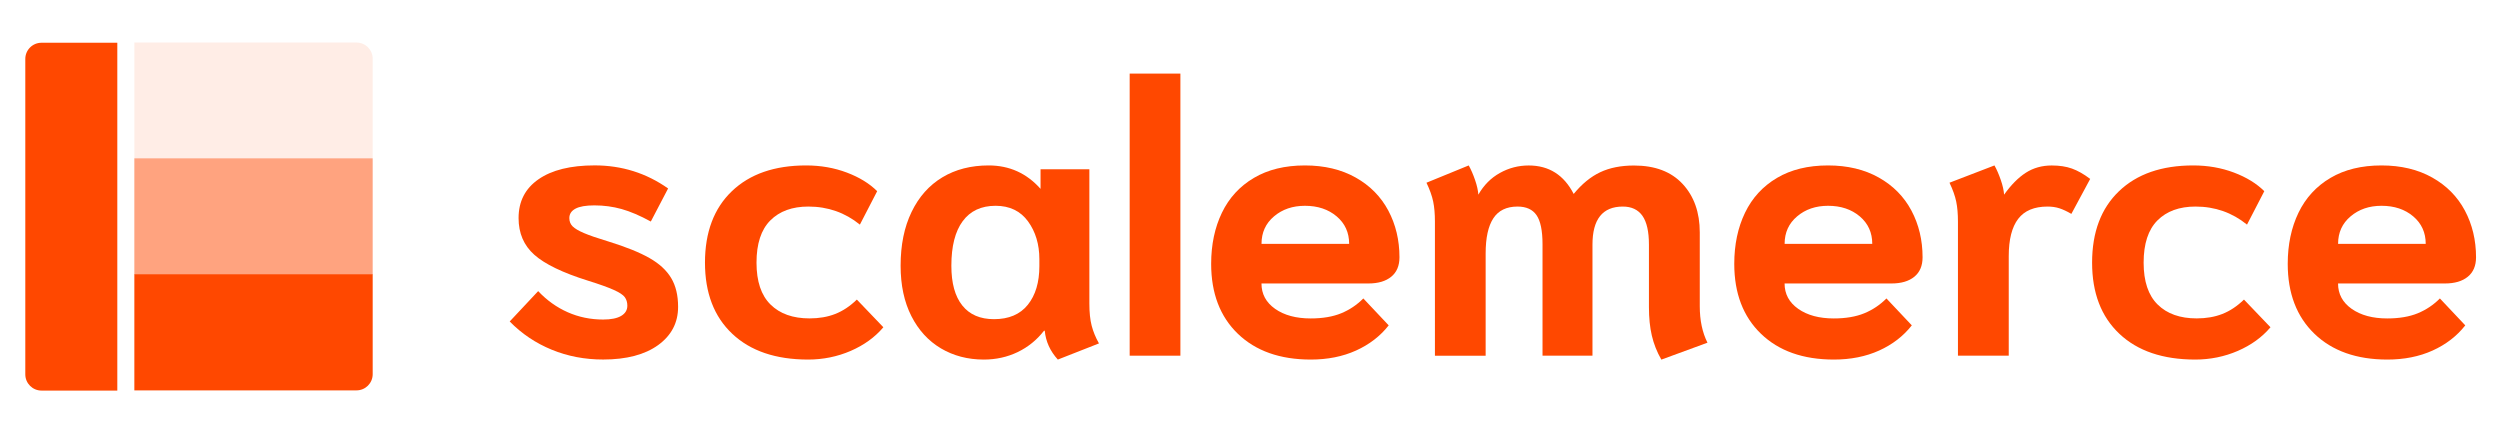
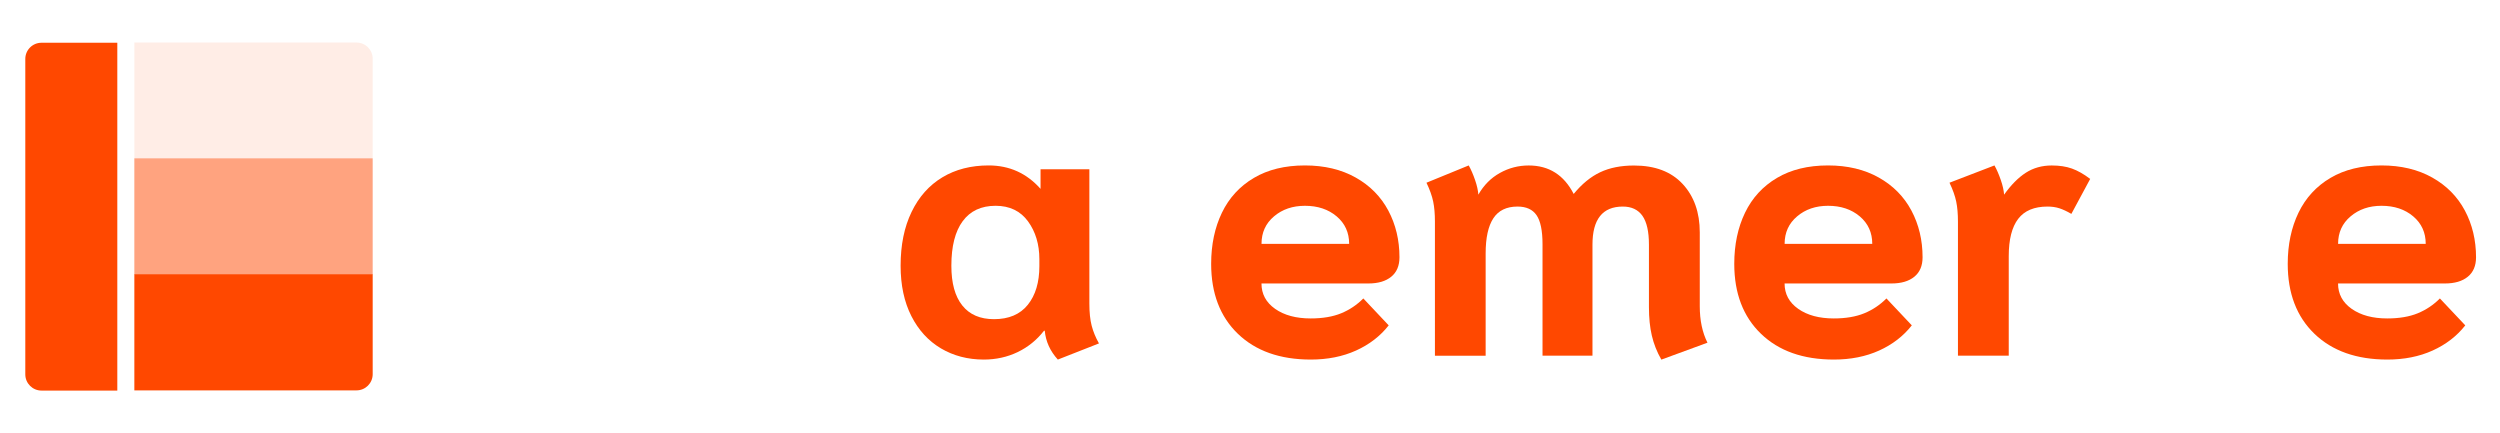
<svg xmlns="http://www.w3.org/2000/svg" id="Calque_1" x="0px" y="0px" viewBox="0 0 617.61 107" style="enable-background:new 0 0 617.61 107;" xml:space="preserve">
  <style type="text/css">	.st0{fill:#FF4800;}	.st1{opacity:0.1;fill:#FF4800;}	.st2{opacity:0.5;fill:#FF4800;}</style>
  <g>
-     <path class="st0" d="M136.32,86.4c-3.96-1.62-7.42-3.94-10.4-6.98l7.03-7.5c2.15,2.28,4.59,4.02,7.31,5.22  c2.72,1.2,5.63,1.8,8.74,1.8c1.96,0,3.45-0.3,4.46-0.9c1.01-0.6,1.52-1.44,1.52-2.52c0-0.82-0.21-1.52-0.62-2.09  s-1.31-1.17-2.71-1.8c-1.39-0.63-3.51-1.39-6.36-2.28c-6.27-1.96-10.7-4.1-13.29-6.41c-2.6-2.31-3.89-5.33-3.89-9.07  c0-4.11,1.64-7.31,4.94-9.59c3.29-2.28,7.91-3.42,13.86-3.42c6.71,0,12.75,1.9,18.14,5.7l-4.27,8.17  c-2.66-1.46-5.06-2.48-7.22-3.09c-2.15-0.6-4.4-0.9-6.74-0.9c-2.09,0-3.64,0.27-4.65,0.81c-1.01,0.54-1.52,1.31-1.52,2.33  c0,0.82,0.27,1.5,0.81,2.04c0.54,0.54,1.47,1.09,2.8,1.66c1.33,0.57,3.36,1.27,6.08,2.09c4.3,1.33,7.67,2.69,10.11,4.08  c2.44,1.39,4.23,3.04,5.36,4.94c1.14,1.9,1.71,4.27,1.71,7.12c0,3.92-1.65,7.07-4.94,9.45c-3.29,2.37-7.82,3.56-13.58,3.56  C144.5,88.82,140.27,88.02,136.32,86.4z" />
-     <path class="st0" d="M180.9,82.46c-4.5-4.24-6.74-10.1-6.74-17.57c0-7.53,2.22-13.42,6.65-17.66c4.43-4.24,10.54-6.36,18.33-6.36  c3.61,0,6.96,0.59,10.06,1.76c3.1,1.17,5.6,2.71,7.5,4.6l-4.27,8.26c-3.67-2.97-7.91-4.46-12.72-4.46c-3.99,0-7.12,1.14-9.4,3.42  c-2.28,2.28-3.42,5.76-3.42,10.44c0,4.62,1.15,8.07,3.47,10.35c2.31,2.28,5.52,3.42,9.64,3.42c2.34,0,4.45-0.36,6.32-1.09  c1.87-0.73,3.66-1.91,5.36-3.56l6.55,6.84c-2.09,2.47-4.78,4.41-8.07,5.84c-3.29,1.42-6.81,2.14-10.54,2.14  C191.63,88.82,185.39,86.7,180.9,82.46z" />
    <path class="st0" d="M232.46,86.07c-3.1-1.84-5.54-4.49-7.31-7.98c-1.77-3.48-2.66-7.63-2.66-12.44c0-5.13,0.9-9.56,2.71-13.29  c1.8-3.73,4.33-6.58,7.6-8.55c3.26-1.96,7.07-2.94,11.44-2.94c5.13,0,9.4,1.93,12.82,5.79v-4.84h12.06v33.14  c0,2.22,0.19,4.05,0.57,5.51c0.38,1.46,0.98,2.91,1.8,4.37l-10.16,3.99c-1.9-2.09-2.98-4.46-3.23-7.12h-0.19  c-1.77,2.28-3.94,4.04-6.5,5.27c-2.56,1.23-5.36,1.85-8.4,1.85C239.07,88.82,235.56,87.9,232.46,86.07z M253.92,75.29  c1.9-2.37,2.85-5.55,2.85-9.54v-1.71c0-3.67-0.94-6.79-2.8-9.35c-1.87-2.56-4.54-3.85-8.02-3.85c-3.55,0-6.25,1.27-8.12,3.8  c-1.87,2.53-2.8,6.2-2.8,11.01c0,4.31,0.9,7.58,2.71,9.83c1.8,2.25,4.41,3.37,7.83,3.37C249.23,78.85,252.02,77.66,253.92,75.29z" />
-     <path class="st0" d="M279.08,18.18h12.53v69.69h-12.53V18.18z" />
    <path class="st0" d="M305.81,82.46c-4.4-4.24-6.6-10-6.6-17.28c0-4.75,0.89-8.96,2.66-12.63c1.77-3.67,4.4-6.53,7.88-8.59  c3.48-2.06,7.69-3.09,12.63-3.09c4.81,0,8.99,1,12.53,2.99c3.55,1.99,6.23,4.72,8.07,8.17c1.83,3.45,2.75,7.3,2.75,11.54  c0,2.09-0.68,3.69-2.04,4.8c-1.36,1.11-3.24,1.66-5.65,1.66h-26.4c0,2.6,1.12,4.69,3.37,6.27c2.25,1.58,5.18,2.37,8.78,2.37  c2.97,0,5.49-0.43,7.55-1.28c2.06-0.85,3.88-2.07,5.46-3.66l6.27,6.65c-2.09,2.66-4.78,4.73-8.07,6.22  c-3.29,1.49-7.03,2.23-11.21,2.23C316.21,88.82,310.21,86.7,305.81,82.46z M333.3,60.24c0-2.78-1.03-5.05-3.09-6.79  c-2.06-1.74-4.67-2.61-7.83-2.61c-3.04,0-5.59,0.87-7.64,2.61c-2.06,1.74-3.09,4-3.09,6.79H333.3z" />
    <path class="st0" d="M408.07,82.89c-0.48-2.06-0.71-4.38-0.71-6.98V60.43c0-3.23-0.54-5.6-1.61-7.12  c-1.08-1.52-2.69-2.28-4.84-2.28c-5,0-7.5,3.13-7.5,9.4v27.44h-12.34V60.34c0-3.35-0.49-5.74-1.47-7.17  c-0.98-1.43-2.55-2.14-4.7-2.14c-2.72,0-4.72,0.97-5.98,2.9c-1.27,1.93-1.9,4.83-1.9,8.69v25.26h-12.53V54.73  c0-1.9-0.14-3.55-0.43-4.94c-0.29-1.39-0.84-2.94-1.66-4.65l10.44-4.27c0.57,1.01,1.09,2.22,1.57,3.61  c0.48,1.39,0.74,2.6,0.81,3.61c1.33-2.34,3.1-4.13,5.32-5.36c2.22-1.24,4.59-1.85,7.12-1.85c5,0,8.7,2.34,11.11,7.03  c2.03-2.47,4.21-4.26,6.55-5.36c2.34-1.11,5.13-1.66,8.36-1.66c5.19,0,9.19,1.52,12.01,4.56c2.82,3.04,4.23,7.03,4.23,11.96v18.23  c0,3.48,0.63,6.49,1.9,9.02l-11.39,4.18C409.32,86.92,408.55,84.95,408.07,82.89z" />
    <path class="st0" d="M435.04,82.46c-4.4-4.24-6.6-10-6.6-17.28c0-4.75,0.89-8.96,2.66-12.63c1.77-3.67,4.4-6.53,7.88-8.59  c3.48-2.06,7.69-3.09,12.63-3.09c4.81,0,8.99,1,12.53,2.99c3.55,1.99,6.23,4.72,8.07,8.17c1.83,3.45,2.75,7.3,2.75,11.54  c0,2.09-0.68,3.69-2.04,4.8c-1.36,1.11-3.24,1.66-5.65,1.66h-26.4c0,2.6,1.12,4.69,3.37,6.27c2.25,1.58,5.18,2.37,8.78,2.37  c2.97,0,5.49-0.43,7.55-1.28c2.06-0.85,3.88-2.07,5.46-3.66l6.27,6.65c-2.09,2.66-4.78,4.73-8.07,6.22  c-3.29,1.49-7.03,2.23-11.21,2.23C445.43,88.82,439.44,86.7,435.04,82.46z M462.53,60.24c0-2.78-1.03-5.05-3.09-6.79  c-2.06-1.74-4.67-2.61-7.83-2.61c-3.04,0-5.59,0.87-7.64,2.61c-2.06,1.74-3.09,4-3.09,6.79H462.53z" />
    <path class="st0" d="M483.7,54.73c0-1.9-0.14-3.55-0.43-4.94c-0.29-1.39-0.84-2.94-1.66-4.65l11.11-4.27  c0.57,1.01,1.09,2.22,1.57,3.61c0.48,1.39,0.74,2.6,0.81,3.61c1.71-2.4,3.5-4.21,5.36-5.41c1.87-1.2,4-1.8,6.41-1.8  c1.9,0,3.56,0.25,4.99,0.76c1.42,0.51,2.93,1.36,4.51,2.56l-4.65,8.64c-1.08-0.63-2.06-1.09-2.94-1.38  c-0.89-0.29-1.87-0.43-2.94-0.43c-3.29,0-5.71,1.01-7.26,3.04c-1.55,2.03-2.33,5.1-2.33,9.21v24.59H483.7V54.73z" />
-     <path class="st0" d="M523.58,82.46c-4.5-4.24-6.74-10.1-6.74-17.57c0-7.53,2.22-13.42,6.65-17.66c4.43-4.24,10.54-6.36,18.33-6.36  c3.61,0,6.96,0.59,10.06,1.76c3.1,1.17,5.6,2.71,7.5,4.6l-4.27,8.26c-3.67-2.97-7.91-4.46-12.72-4.46c-3.99,0-7.12,1.14-9.4,3.42  c-2.28,2.28-3.42,5.76-3.42,10.44c0,4.62,1.15,8.07,3.47,10.35c2.31,2.28,5.52,3.42,9.64,3.42c2.34,0,4.45-0.36,6.32-1.09  c1.87-0.73,3.66-1.91,5.36-3.56l6.55,6.84c-2.09,2.47-4.78,4.41-8.07,5.84c-3.29,1.42-6.81,2.14-10.54,2.14  C534.31,88.82,528.07,86.7,523.58,82.46z" />
    <path class="st0" d="M571.77,82.46c-4.4-4.24-6.6-10-6.6-17.28c0-4.75,0.89-8.96,2.66-12.63c1.77-3.67,4.4-6.53,7.88-8.59  c3.48-2.06,7.69-3.09,12.63-3.09c4.81,0,8.99,1,12.53,2.99c3.55,1.99,6.23,4.72,8.07,8.17c1.83,3.45,2.75,7.3,2.75,11.54  c0,2.09-0.68,3.69-2.04,4.8c-1.36,1.11-3.24,1.66-5.65,1.66h-26.4c0,2.6,1.12,4.69,3.37,6.27c2.25,1.58,5.18,2.37,8.78,2.37  c2.97,0,5.49-0.43,7.55-1.28c2.06-0.85,3.88-2.07,5.46-3.66l6.27,6.65c-2.09,2.66-4.78,4.73-8.07,6.22  c-3.29,1.49-7.03,2.23-11.21,2.23C582.17,88.82,576.17,86.7,571.77,82.46z M599.26,60.24c0-2.78-1.03-5.05-3.09-6.79  c-2.06-1.74-4.67-2.61-7.83-2.61c-3.04,0-5.59,0.87-7.64,2.61c-2.06,1.74-3.09,4-3.09,6.79H599.26z" />
  </g>
  <g>
    <g>
      <path class="st1" d="M33.19,39.21h58.88v-24.7c0-2.21-1.79-4-4-4H33.19V39.21z" />
      <rect x="33.19" y="39.12" transform="matrix(-1 -1.224647e-16 1.224647e-16 -1 125.257 106.946)" class="st2" width="58.88" height="28.7" />
      <path class="st0" d="M33.19,96.44h54.88c2.21,0,4-1.79,4-4v-24.7H33.19V96.44z" />
    </g>
    <path class="st0" d="M10.25,96.49h18.73V10.56H10.25c-2.21,0-4,1.79-4,4v77.93C6.25,94.7,8.05,96.49,10.25,96.49z" />
  </g>
</svg>